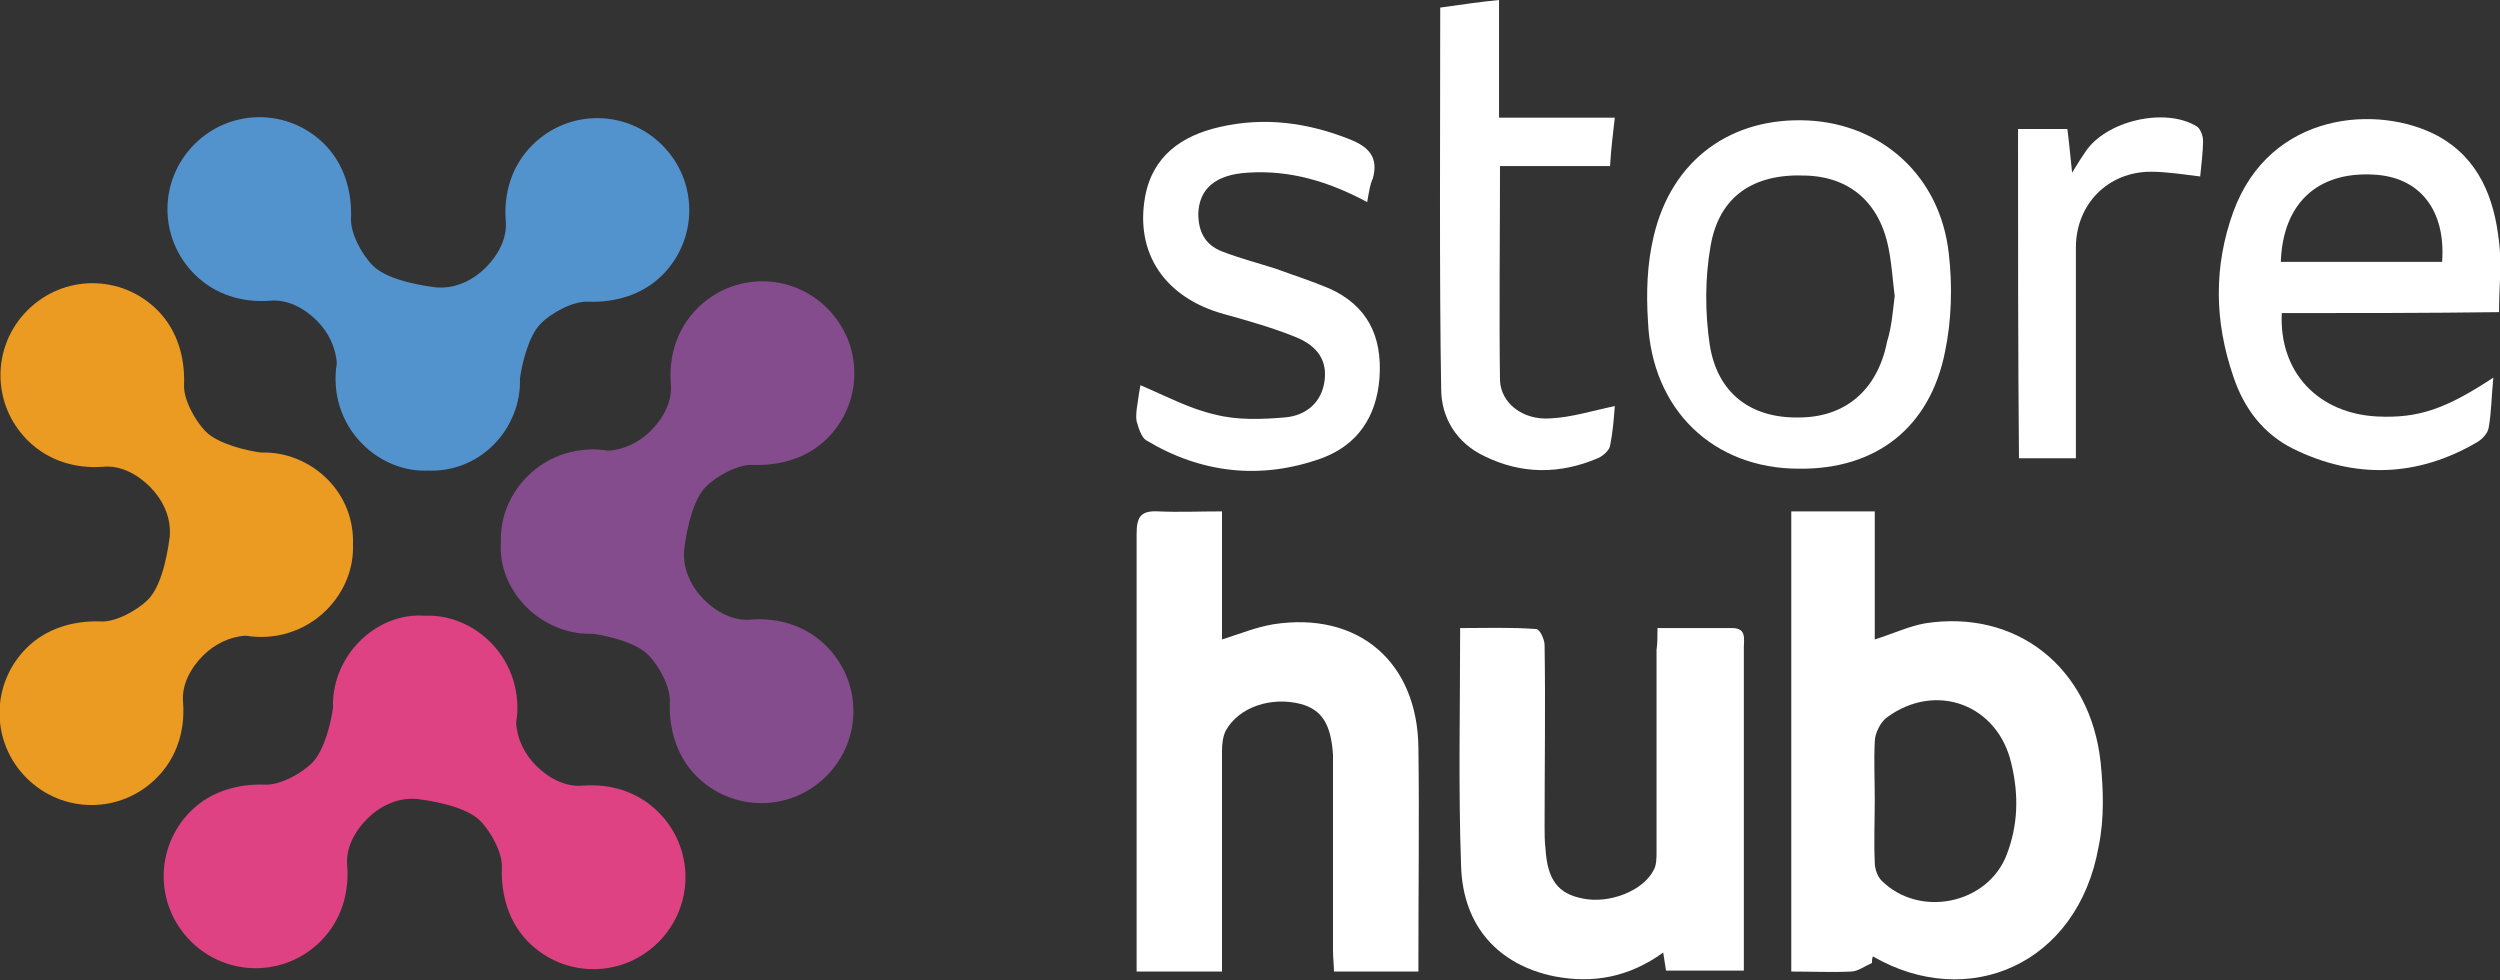
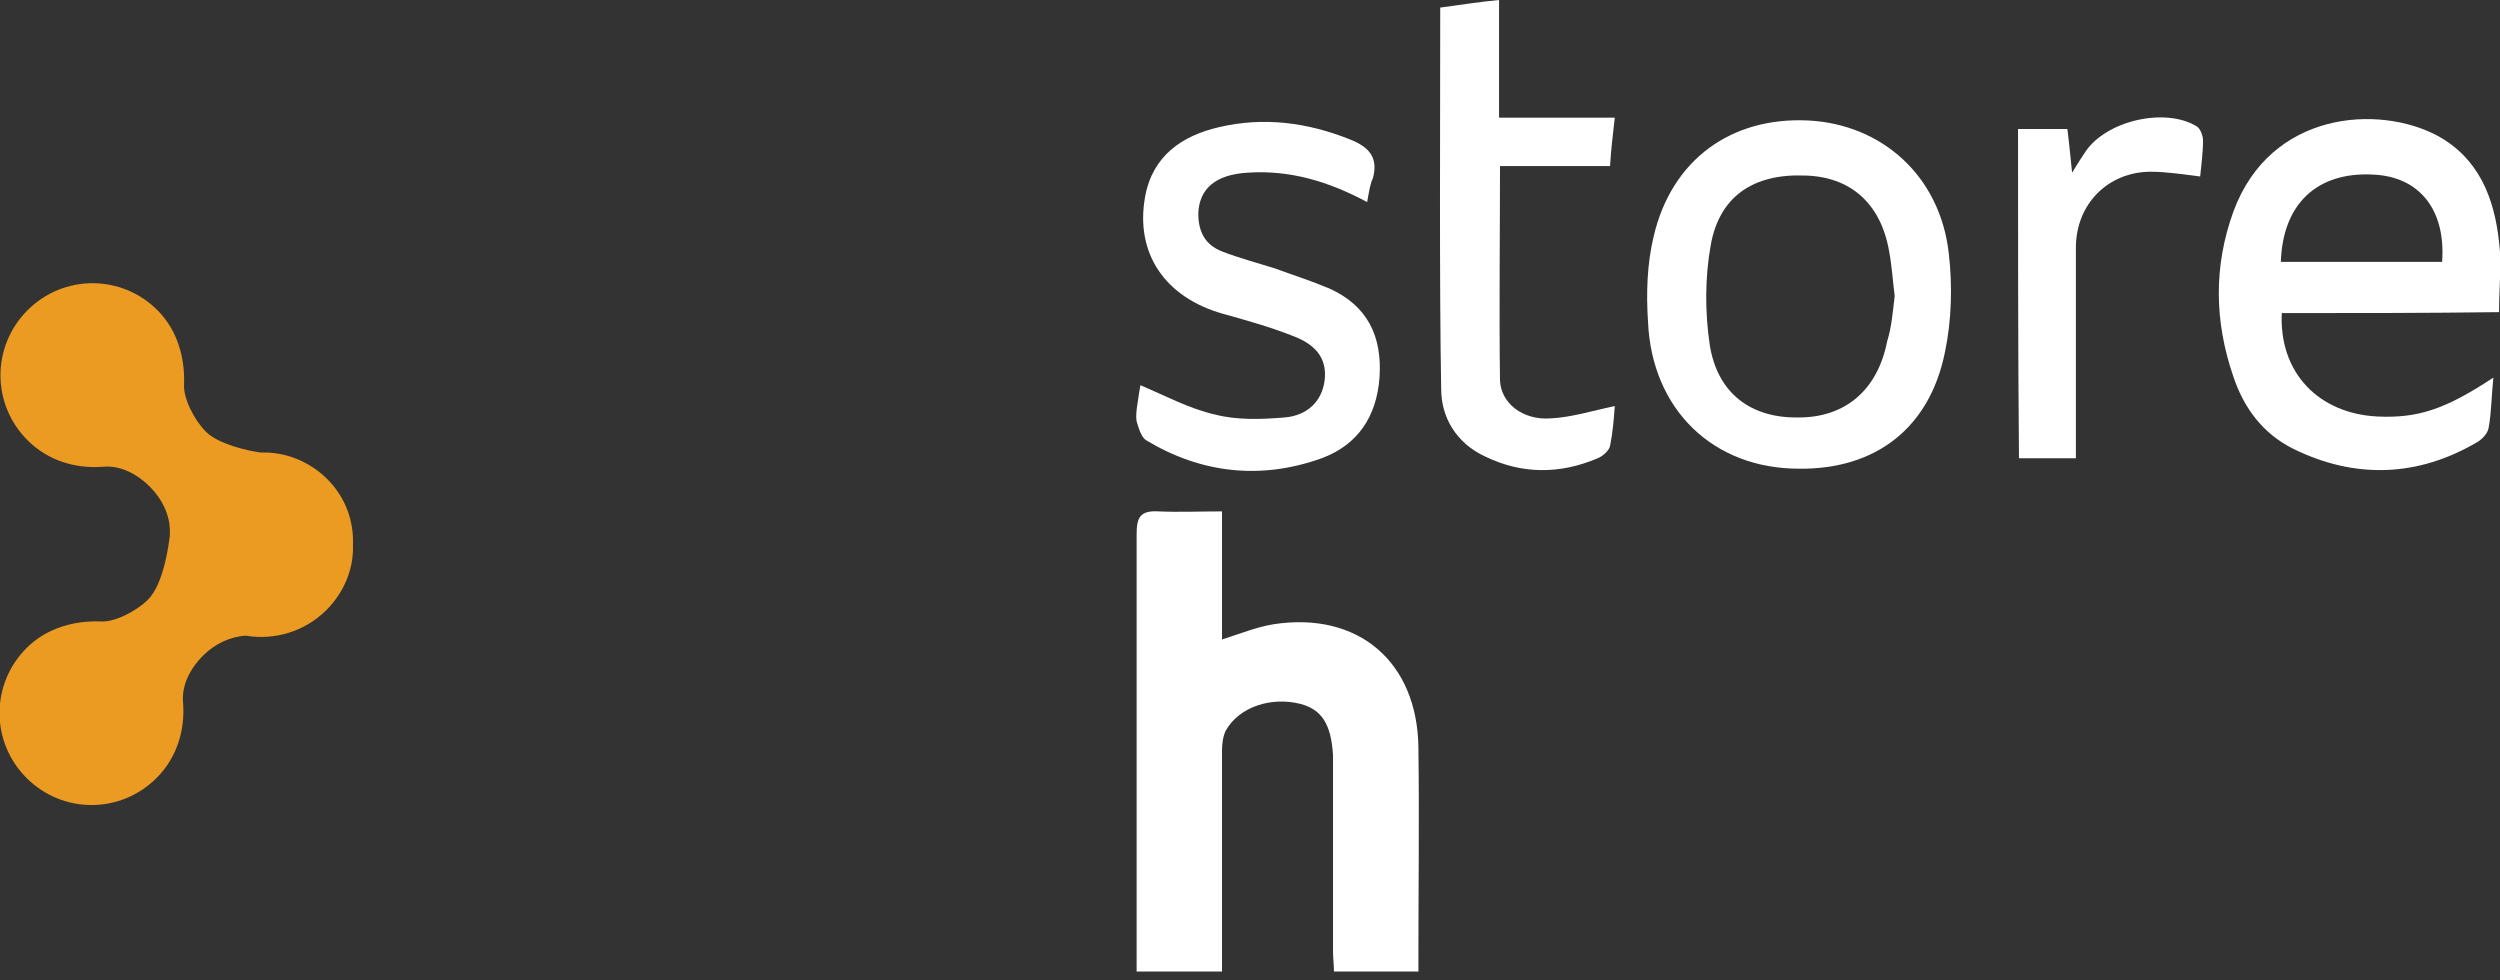
<svg xmlns="http://www.w3.org/2000/svg" version="1.1" id="Layer_1" x="0px" y="0px" viewBox="0 0 263.5 103.3" style="enable-background:new 0 0 263.5 103.3;" xml:space="preserve">
  <rect x="0" y="0" width="263.5" height="103.3" fill="#333333" stroke="none" />
  <style type="text/css">
	.st0{fill:#FFFFFF;}
	.st1{fill:#DE4282;}
	.st2{fill:#854C8D;}
	.st3{fill:#5393CD;}
	.st4{fill:#EC9B22;}
</style>
  <g>
    <g>
-       <path class="st0" d="M197.3,101.5c-0.7,0.3-1.5,0.9-2.2,0.9c-2,0.1-4.1,0-6.3,0c0-16.2,0-32.3,0-48.5c2.9,0,5.7,0,8.8,0    c0,4.5,0,8.9,0,13.5c1.9-0.6,3.6-1.4,5.3-1.7c9.6-1.5,17.4,4.6,18.5,14.6c0.3,2.9,0.4,6-0.2,8.9c-2.2,12.5-13.8,17.4-23.8,11.6    C197.3,101.1,197.3,101.3,197.3,101.5z M197.6,84.3c0,2.2-0.1,4.4,0,6.6c0,0.7,0.3,1.5,0.7,1.9c4,4,11.2,2.5,13.2-2.7    c1.2-3.1,1.3-6.3,0.5-9.6c-1.4-6.2-7.9-8.7-13.1-4.9c-0.7,0.5-1.3,1.7-1.3,2.6C197.5,80.2,197.6,82.2,197.6,84.3z" />
      <path class="st0" d="M128.8,53.9c0,4.7,0,9.1,0,13.5c1.9-0.6,3.6-1.3,5.4-1.6c9-1.4,15.2,4,15.3,13c0.1,7.4,0,14.8,0,22.1    c0,0.4,0,0.9,0,1.5c-3,0-5.8,0-8.9,0c0-0.7-0.1-1.4-0.1-2.1c0-6.2,0-12.5,0-18.7c0-0.7,0-1.3,0-2c-0.2-3.3-1.2-4.8-3.4-5.4    c-3.1-0.8-6.5,0.3-7.9,2.8c-0.3,0.6-0.4,1.4-0.4,2.1c0,7.7,0,15.4,0,23.3c-2.9,0-5.8,0-9,0c0-0.6,0-1.3,0-2c0-14.7,0-29.4,0-44.1    c0-1.8,0.4-2.5,2.3-2.4C124.2,54,126.4,53.9,128.8,53.9z" />
-       <path class="st0" d="M174.7,66.2c2.8,0,5.3,0,7.9,0c1.5,0,1.2,1.2,1.2,2c0,9.8,0,19.5,0,29.3c0,1.6,0,3.2,0,4.8    c-2.8,0-5.5,0-8.2,0c-0.1-0.6-0.2-1.2-0.3-1.9c-3.6,2.6-7.4,3.3-11.5,2.5c-5.8-1.2-9.6-5.2-9.8-11.6c-0.3-8.3-0.1-16.6-0.1-25.1    c2.7,0,5.3-0.1,8,0.1c0.4,0,0.9,1.1,0.9,1.7c0.1,6.4,0,12.7,0,19.1c0,0.8,0,1.6,0.1,2.4c0.2,3.2,1.3,4.7,3.9,5.2    c2.8,0.6,6.4-0.8,7.5-3c0.3-0.5,0.3-1.3,0.3-1.9c0-7.1,0-14.2,0-21.3C174.7,67.8,174.7,67.1,174.7,66.2z" />
      <path class="st0" d="M240.5,33c-0.3,6.3,3.9,10.6,10.1,10.9c4.3,0.2,7.2-0.8,12.2-4.1c-0.2,1.9-0.2,3.7-0.5,5.3    c-0.1,0.6-0.7,1.2-1.2,1.5c-6.3,3.7-12.9,3.9-19.4,0.7c-3.2-1.6-5.2-4.3-6.3-7.6c-2-5.8-2.1-11.6,0-17.4    c3.9-10.6,15.3-11.3,21.5-8c4.4,2.4,6,6.6,6.5,11.2c0.3,2.3,0,4.8,0,7.4C255.7,33,248.2,33,240.5,33z M240.4,27.6    c5.7,0,11.4,0,17,0c0.4-5.5-2.4-9-7.3-9.2C244.2,18.1,240.6,21.5,240.4,27.6z" />
      <path class="st0" d="M189.6,49.4c-9,0-15.5-6.2-15.9-15.5c-0.2-3-0.1-6.1,0.6-9c1.9-8.1,8.2-12.6,16.3-12.2    c7.8,0.4,13.9,5.9,14.8,14c0.4,3.4,0.3,7.1-0.4,10.4C203.4,45.1,197.7,49.5,189.6,49.4z M199.7,31.2c-0.2-1.6-0.3-3.2-0.6-4.8    c-0.9-5-4.1-7.8-8.9-7.9c-5.4-0.2-9,2.2-9.9,7.4c-0.6,3.4-0.6,7-0.1,10.4c0.8,5.2,4.4,7.8,9.4,7.7c4.9,0,8.3-2.9,9.3-8    C199.4,34.4,199.5,32.8,199.7,31.2z" />
      <path class="st0" d="M144.1,21.3c-4.1-2.2-8.2-3.4-12.6-3.1c-3.4,0.2-5.1,1.7-5.2,4.3c0,1.9,0.7,3.3,2.5,4    c1.8,0.7,3.7,1.2,5.6,1.8c1.9,0.7,3.8,1.3,5.7,2.1c4,1.8,5.6,5,5.3,9.4c-0.3,4.1-2.3,7.1-6.1,8.5c-6.4,2.3-12.7,1.6-18.5-1.9    c-0.5-0.3-0.8-1.3-1-2c-0.1-0.6,0-1.3,0.1-1.9c0.1-0.7,0.2-1.4,0.3-1.9c2.6,1.1,5.2,2.5,7.9,3.1c2.3,0.6,4.9,0.5,7.3,0.3    c2.4-0.2,3.9-1.7,4.2-3.8c0.3-2.1-0.6-3.7-3.1-4.7c-2.5-1-5-1.7-7.5-2.4c-6.2-1.7-9.4-6.4-8.3-12.4c0.8-4.3,3.9-6.4,7.8-7.3    c4.7-1.1,9.3-0.5,13.8,1.3c2,0.8,3,1.9,2.4,4.1C144.4,19.4,144.3,20.2,144.1,21.3z" />
      <path class="st0" d="M151.8,0.8c2.2-0.3,4.1-0.6,6.2-0.8c0,2.9,0,9.4,0,12.4c4.1,0,8.1,0,12.2,0c-0.2,1.8-0.4,3.3-0.5,5.1    c-3.8,0-7.6,0-11.6,0c0,6.7-0.1,16.2,0,22.6c0.1,2.4,2.4,4.2,5.3,4c2.2-0.1,4.4-0.8,6.8-1.3c-0.1,1.3-0.2,2.7-0.5,4.2    c-0.1,0.5-0.8,1.1-1.3,1.3c-4,1.7-8,1.7-11.9-0.2c-3-1.4-4.6-4.1-4.6-7.1C151.7,29.9,151.8,12.1,151.8,0.8z" />
      <path class="st0" d="M212.7,13.6c1.9,0,3.5,0,5.2,0c0.2,1.5,0.3,2.8,0.5,4.6c0.6-1,1-1.6,1.4-2.2c2.2-3.3,8.4-4.7,11.7-2.7    c0.4,0.2,0.7,1,0.7,1.5c0,1.3-0.2,2.7-0.3,3.8c-1.7-0.2-3.5-0.5-5.2-0.5c-4.5,0-7.9,3.4-7.9,8c0,6.6,0,13.2,0,19.8    c0,0.8,0,1.5,0,2.4c-2.1,0-4,0-6,0C212.7,36.9,212.7,25.3,212.7,13.6z" />
    </g>
    <g>
-       <path class="st1" d="M37.9,67.6c-1.9,1.9-2.9,4.5-2.8,7c-0.2,1.5-0.9,4.5-2.2,5.8c-1.2,1.2-3.5,2.4-5,2.3    c-2.8-0.1-5.7,0.7-7.8,2.8c-3.8,3.8-3.8,9.9,0,13.7c3.8,3.8,9.9,3.8,13.7,0c2.2-2.2,3-5.1,2.8-7.9c-0.2-1.9,0.8-3.7,2.1-5    c1.3-1.3,3.1-2.2,5-2.1c0,0,0,0,0,0c0.1,0,0.1,0,0.2,0c0.7,0.1,5,0.6,6.7,2.3c1.2,1.2,2.4,3.5,2.3,5c-0.1,2.8,0.7,5.7,2.8,7.8    c3.8,3.8,9.9,3.8,13.7,0c3.8-3.8,3.8-9.9,0-13.7c-2.2-2.2-5.1-3-7.9-2.8c-1.9,0.2-3.7-0.8-5-2.1c-1.2-1.2-2-2.8-2.1-4.5    c0.5-3-0.4-6.2-2.7-8.5c-1.9-1.9-4.4-2.9-6.9-2.8C42.3,64.7,39.8,65.7,37.9,67.6z" />
-       <path class="st2" d="M55.5,64c1.9,1.9,4.5,2.9,7,2.8c1.5,0.2,4.5,0.9,5.8,2.2c1.2,1.2,2.4,3.5,2.3,5c-0.1,2.8,0.7,5.7,2.8,7.8    c3.8,3.8,9.9,3.8,13.7,0c3.8-3.8,3.8-9.9,0-13.7c-2.2-2.2-5.1-3-7.9-2.8c-1.9,0.2-3.7-0.8-5-2.1c-1.3-1.3-2.2-3.1-2.1-5    c0,0,0,0,0,0c0-0.1,0-0.1,0-0.2c0.1-0.7,0.6-5,2.3-6.7c1.2-1.2,3.5-2.4,5-2.3c2.8,0.1,5.7-0.7,7.8-2.8c3.8-3.8,3.8-9.9,0-13.7    c-3.8-3.8-9.9-3.8-13.7,0c-2.2,2.2-3,5.1-2.8,7.9c0.2,1.9-0.8,3.7-2.1,5c-1.2,1.2-2.8,2-4.5,2.1c-3-0.5-6.2,0.4-8.5,2.7    c-1.9,1.9-2.9,4.4-2.8,6.9C52.6,59.6,53.6,62.1,55.5,64z" />
-       <path class="st3" d="M52,46.9c1.9-1.9,2.9-4.5,2.8-7c0.2-1.5,0.9-4.5,2.2-5.8c1.2-1.2,3.5-2.4,5-2.3c2.8,0.1,5.7-0.7,7.8-2.8    c3.8-3.8,3.8-9.9,0-13.7c-3.8-3.8-9.9-3.8-13.7,0c-2.2,2.2-3,5.1-2.8,7.9c0.2,1.9-0.8,3.7-2.1,5c-1.3,1.3-3.1,2.2-5,2.1    c0,0,0,0,0,0c-0.1,0-0.1,0-0.2,0c-0.7-0.1-5-0.6-6.7-2.3c-1.2-1.2-2.4-3.5-2.3-5c0.1-2.8-0.7-5.7-2.8-7.8c-3.8-3.8-9.9-3.8-13.7,0    c-3.8,3.8-3.8,9.9,0,13.7c2.2,2.2,5.1,3,7.9,2.8c1.9-0.2,3.7,0.8,5,2.1c1.2,1.2,2,2.8,2.1,4.5c-0.5,3,0.4,6.2,2.7,8.5    c1.9,1.9,4.4,2.9,6.9,2.8C47.6,49.7,50.1,48.8,52,46.9z" />
      <path class="st4" d="M34.5,50.5c-1.9-1.9-4.5-2.9-7-2.8c-1.5-0.2-4.5-0.9-5.8-2.2c-1.2-1.2-2.4-3.5-2.3-5c0.1-2.8-0.7-5.7-2.8-7.8    c-3.8-3.8-9.9-3.8-13.7,0c-3.8,3.8-3.8,9.9,0,13.7c2.2,2.2,5.1,3,7.9,2.8c1.9-0.2,3.7,0.8,5,2.1c1.3,1.3,2.2,3.1,2.1,5    c0,0,0,0,0,0c0,0.1,0,0.1,0,0.2c-0.1,0.7-0.6,5-2.3,6.7c-1.2,1.2-3.5,2.4-5,2.3c-2.8-0.1-5.7,0.7-7.8,2.8c-3.8,3.8-3.8,9.9,0,13.7    c3.8,3.8,9.9,3.8,13.7,0c2.2-2.2,3-5.1,2.8-7.9c-0.2-1.9,0.8-3.7,2.1-5c1.2-1.2,2.8-2,4.5-2.1c3,0.5,6.2-0.4,8.5-2.7    c1.9-1.9,2.9-4.4,2.8-6.9C37.3,54.9,36.4,52.4,34.5,50.5z" />
    </g>
  </g>
</svg>